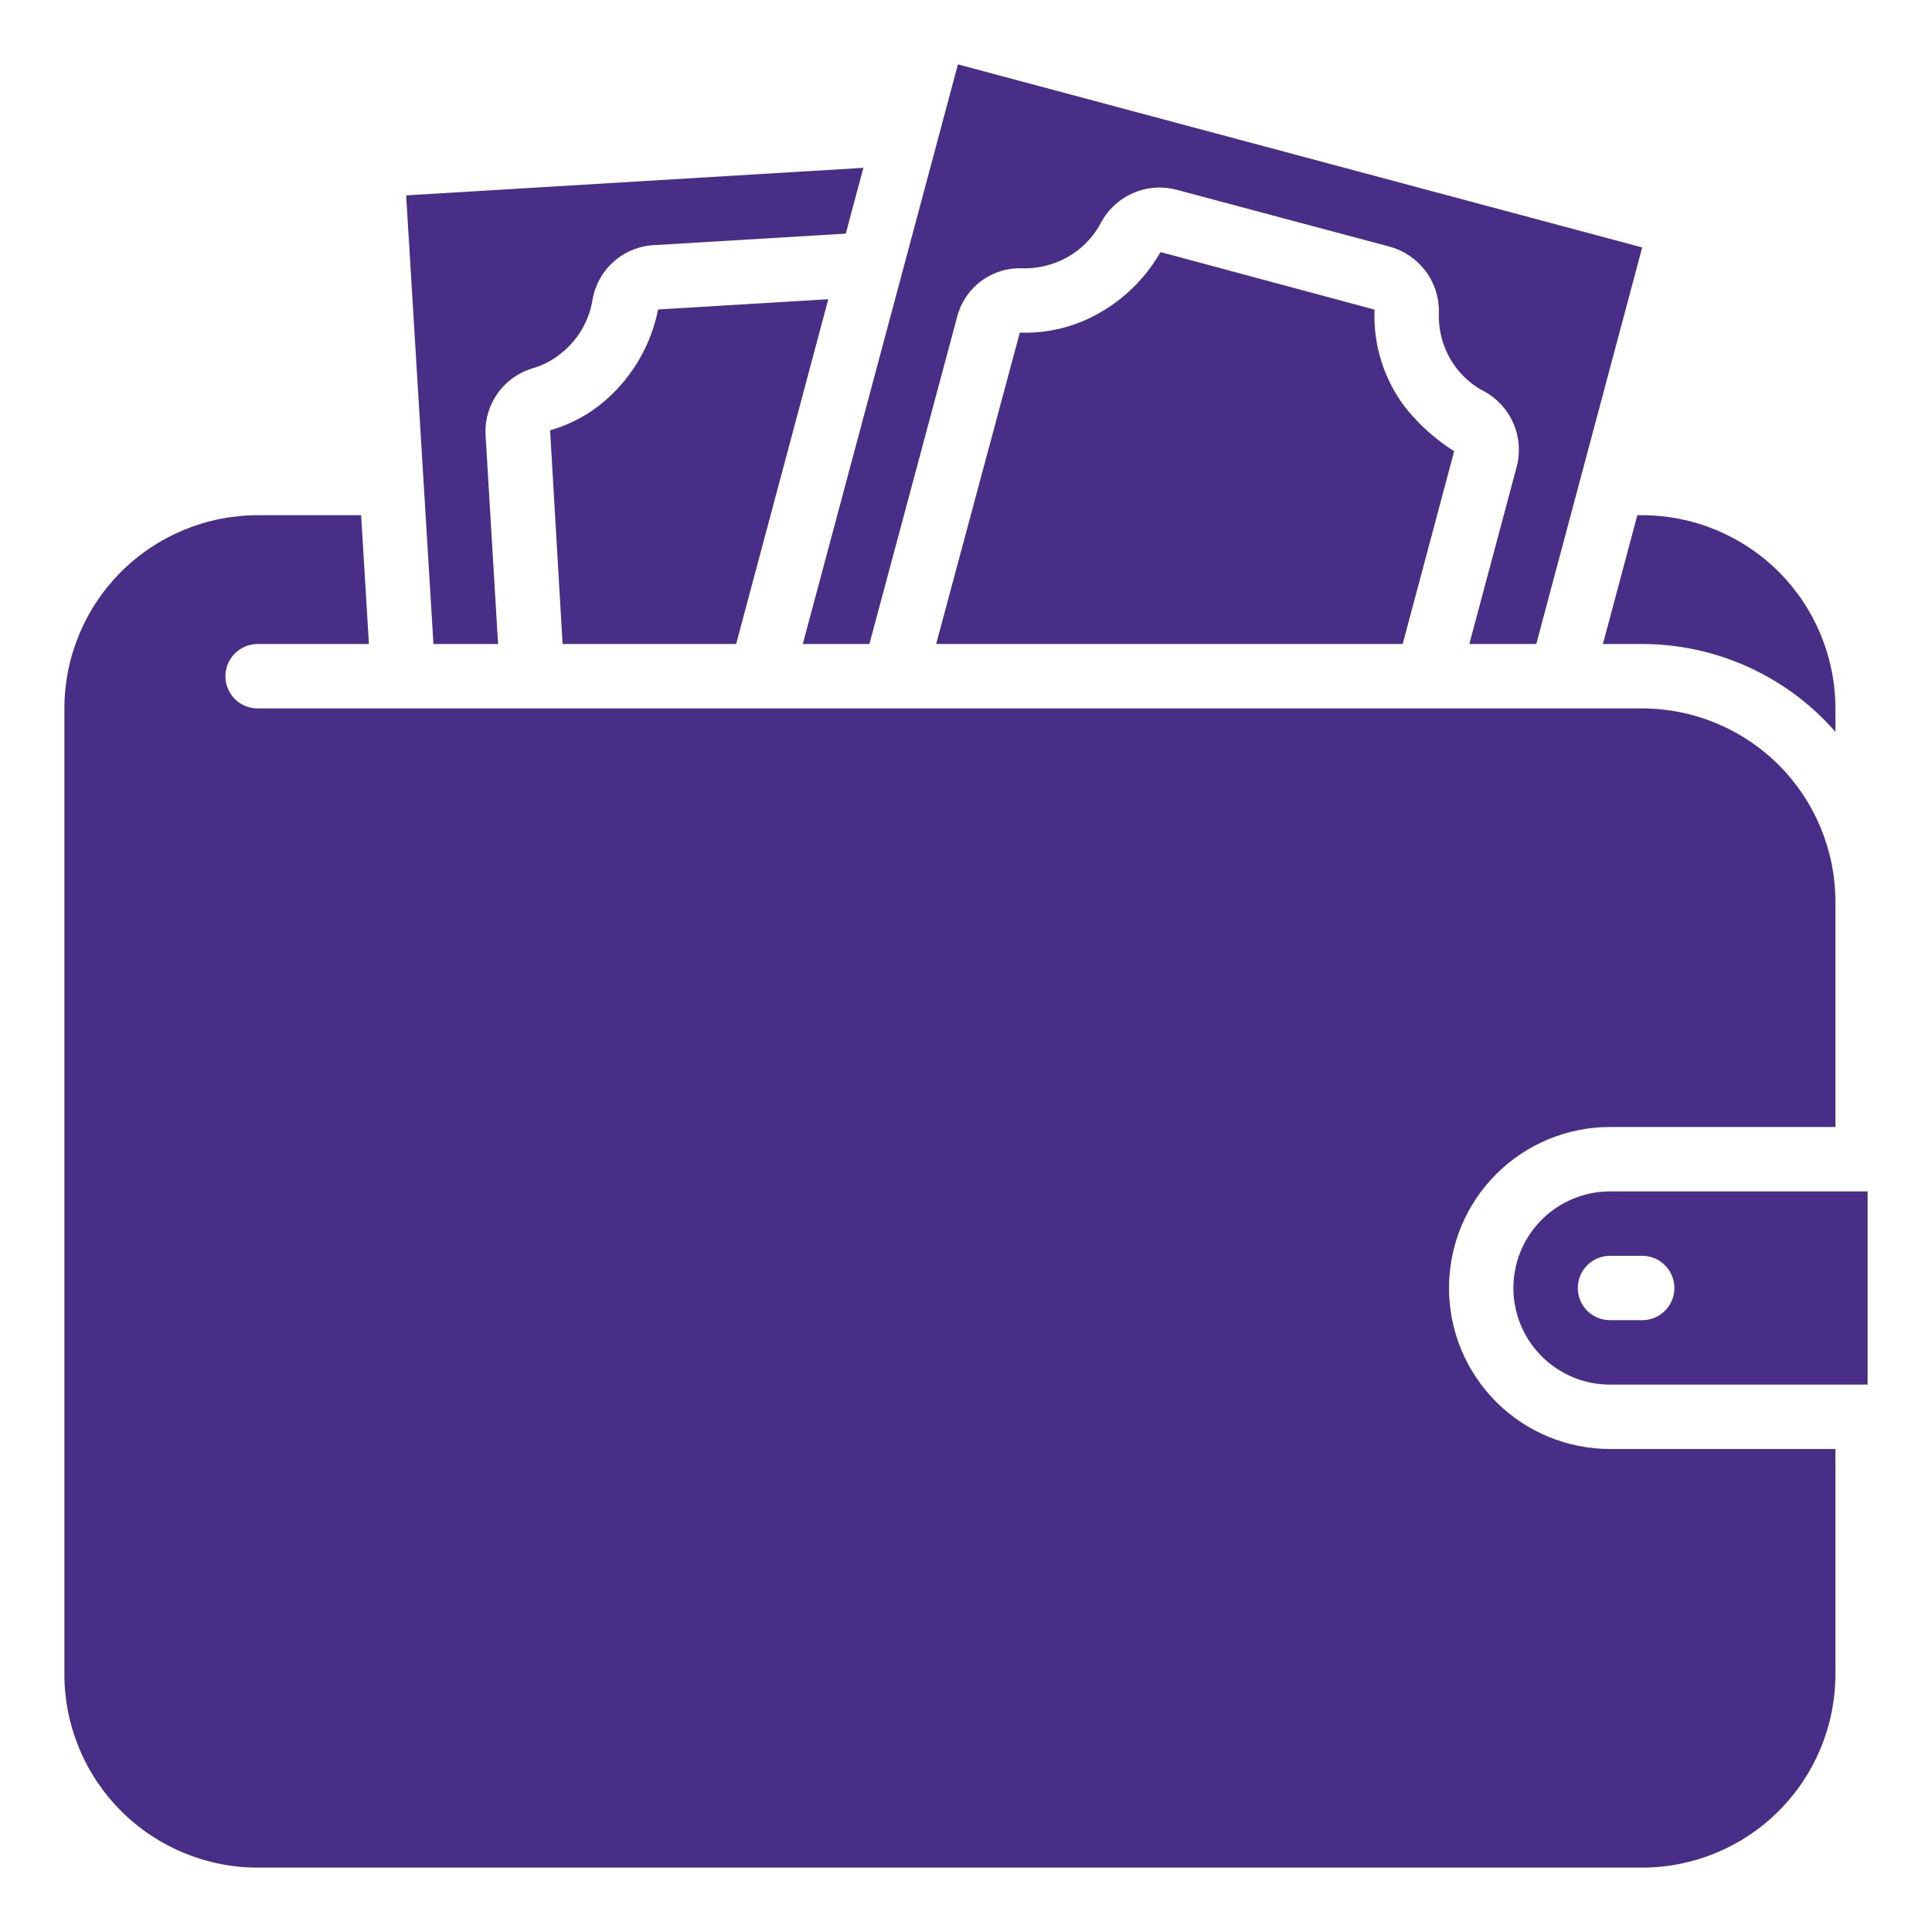
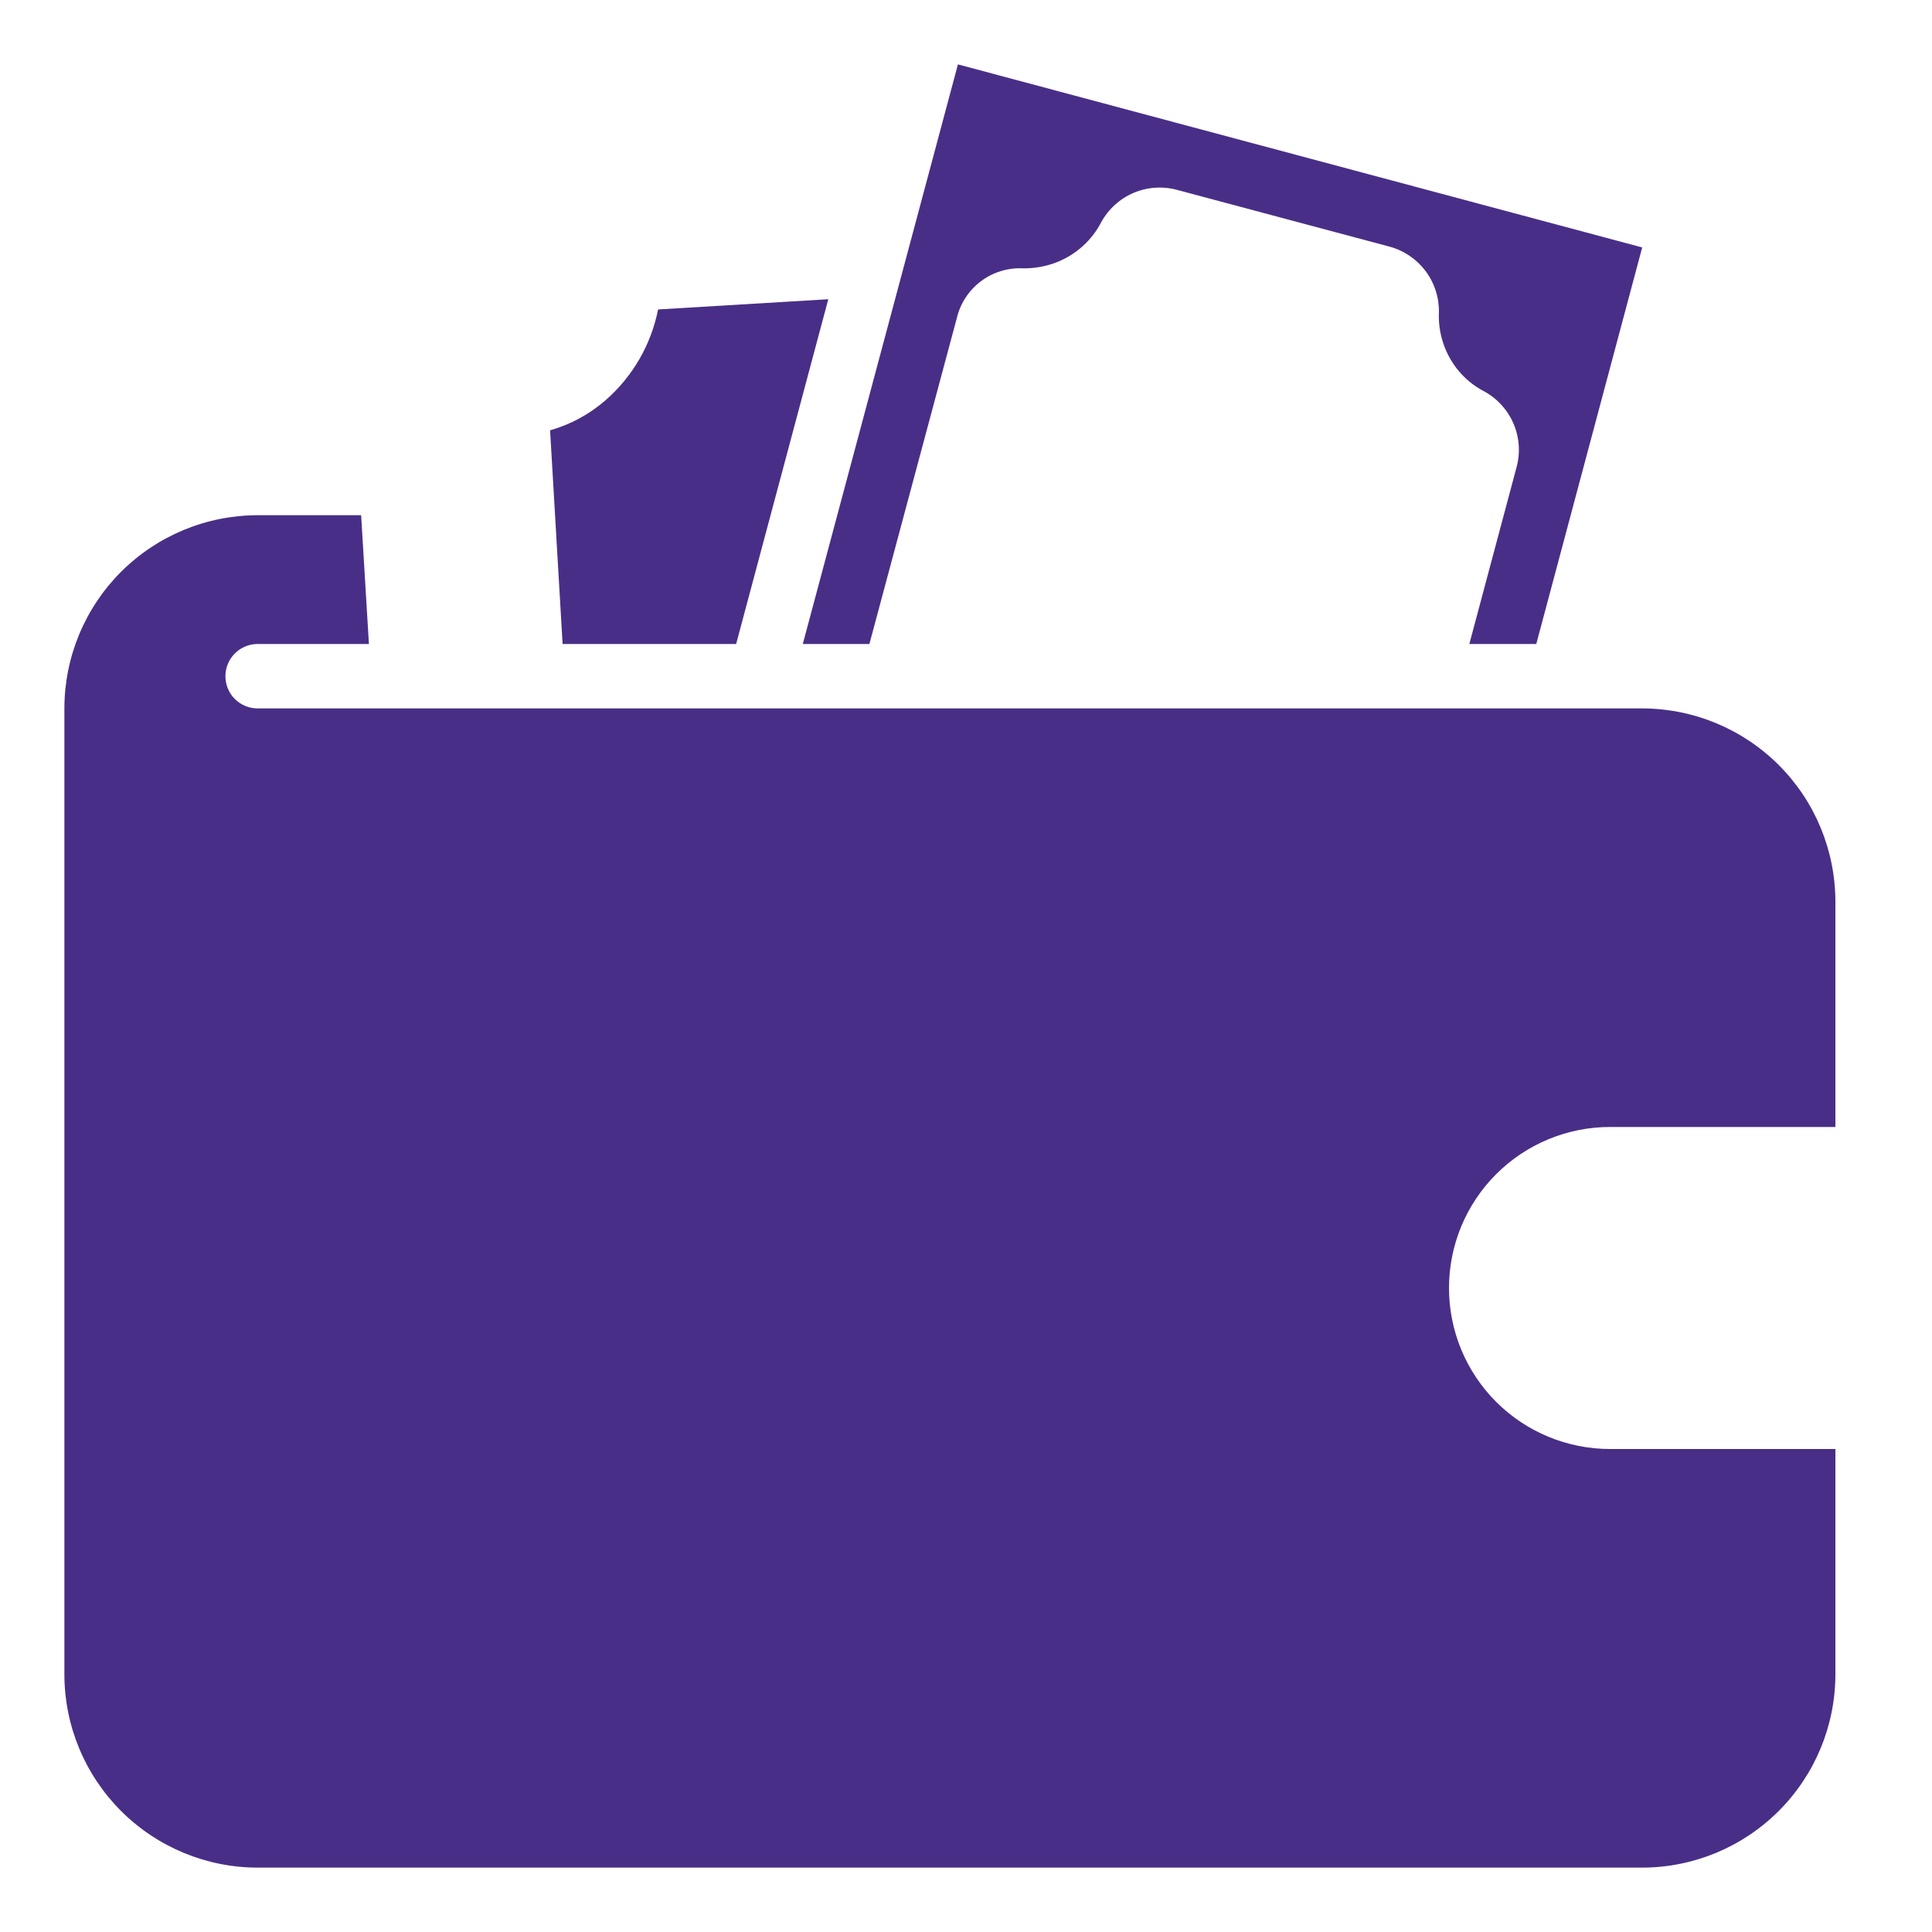
<svg xmlns="http://www.w3.org/2000/svg" width="40" height="40" viewBox="0 0 40 40" fill="none">
  <path d="M1.333 34.667C1.334 35.727 1.756 36.744 2.506 37.494C3.256 38.244 4.273 38.666 5.333 38.667H34C35.06 38.666 36.077 38.244 36.827 37.494C37.577 36.744 37.999 35.727 38 34.667V30H33.333C32.449 30 31.601 29.649 30.976 29.024C30.351 28.399 30 27.551 30 26.667C30 25.783 30.351 24.935 30.976 24.31C31.601 23.685 32.449 23.333 33.333 23.333H38V18.667C37.999 17.606 37.577 16.589 36.827 15.839C36.077 15.09 35.06 14.668 34 14.667H5.333C5.157 14.667 4.987 14.597 4.862 14.472C4.737 14.347 4.667 14.177 4.667 14C4.667 13.823 4.737 13.654 4.862 13.529C4.987 13.404 5.157 13.333 5.333 13.333H7.638L7.477 10.667H5.333C4.273 10.668 3.256 11.09 2.506 11.839C1.756 12.589 1.334 13.606 1.333 14.667V34.667Z" fill="#492E87" />
-   <path d="M8.974 13.333H10.312L10.055 9.041C10.031 8.731 10.113 8.423 10.287 8.166C10.462 7.909 10.719 7.72 11.016 7.629C11.255 7.561 11.475 7.441 11.662 7.278C11.985 7.005 12.2 6.626 12.267 6.208C12.319 5.902 12.474 5.623 12.706 5.417C12.938 5.21 13.234 5.09 13.544 5.075L17.511 4.837L17.875 3.475L8.409 4.045L8.974 13.333Z" fill="#492E87" />
  <path d="M12.533 8.29C12.202 8.578 11.812 8.789 11.389 8.909L11.648 13.333H15.241L17.149 6.195L13.625 6.407C13.48 7.138 13.096 7.801 12.533 8.29Z" fill="#492E87" />
-   <path d="M34 10.667H33.899L33.187 13.333H34C34.758 13.334 35.507 13.496 36.197 13.81C36.886 14.123 37.501 14.58 38 15.151V14.667C37.999 13.606 37.577 12.589 36.827 11.839C36.077 11.09 35.061 10.668 34 10.667Z" fill="#492E87" />
-   <path d="M33.333 24.667C32.803 24.667 32.294 24.878 31.919 25.253C31.544 25.628 31.333 26.136 31.333 26.667C31.333 27.197 31.544 27.706 31.919 28.081C32.294 28.456 32.803 28.667 33.333 28.667H38.667V24.667H33.333ZM34 27.333H33.333C33.157 27.333 32.987 27.263 32.862 27.138C32.737 27.013 32.667 26.844 32.667 26.667C32.667 26.49 32.737 26.32 32.862 26.195C32.987 26.07 33.157 26 33.333 26H34C34.177 26 34.346 26.07 34.471 26.195C34.596 26.32 34.667 26.49 34.667 26.667C34.667 26.844 34.596 27.013 34.471 27.138C34.346 27.263 34.177 27.333 34 27.333Z" fill="#492E87" />
-   <path d="M29.111 8.456C28.658 7.873 28.427 7.149 28.459 6.411L24.027 5.219C23.657 5.866 23.084 6.372 22.396 6.659C21.99 6.825 21.553 6.903 21.114 6.887L19.382 13.333H29.041L30.107 9.342C29.729 9.103 29.392 8.804 29.111 8.456Z" fill="#492E87" />
  <path d="M16.621 13.333H18L19.809 6.589C19.88 6.285 20.055 6.016 20.302 5.828C20.55 5.639 20.856 5.543 21.167 5.555C21.417 5.561 21.665 5.515 21.897 5.422C22.286 5.264 22.606 4.973 22.8 4.6C22.949 4.328 23.186 4.113 23.472 3.992C23.758 3.871 24.077 3.851 24.376 3.933L28.764 5.105C29.063 5.184 29.326 5.362 29.512 5.608C29.699 5.855 29.797 6.157 29.791 6.467C29.773 6.888 29.905 7.303 30.165 7.636C30.317 7.83 30.509 7.99 30.729 8.103C31.003 8.253 31.218 8.491 31.339 8.779C31.46 9.066 31.48 9.387 31.395 9.687L30.421 13.333H31.807L34 5.123L19.833 1.333L16.621 13.333Z" fill="#492E87" />
</svg>